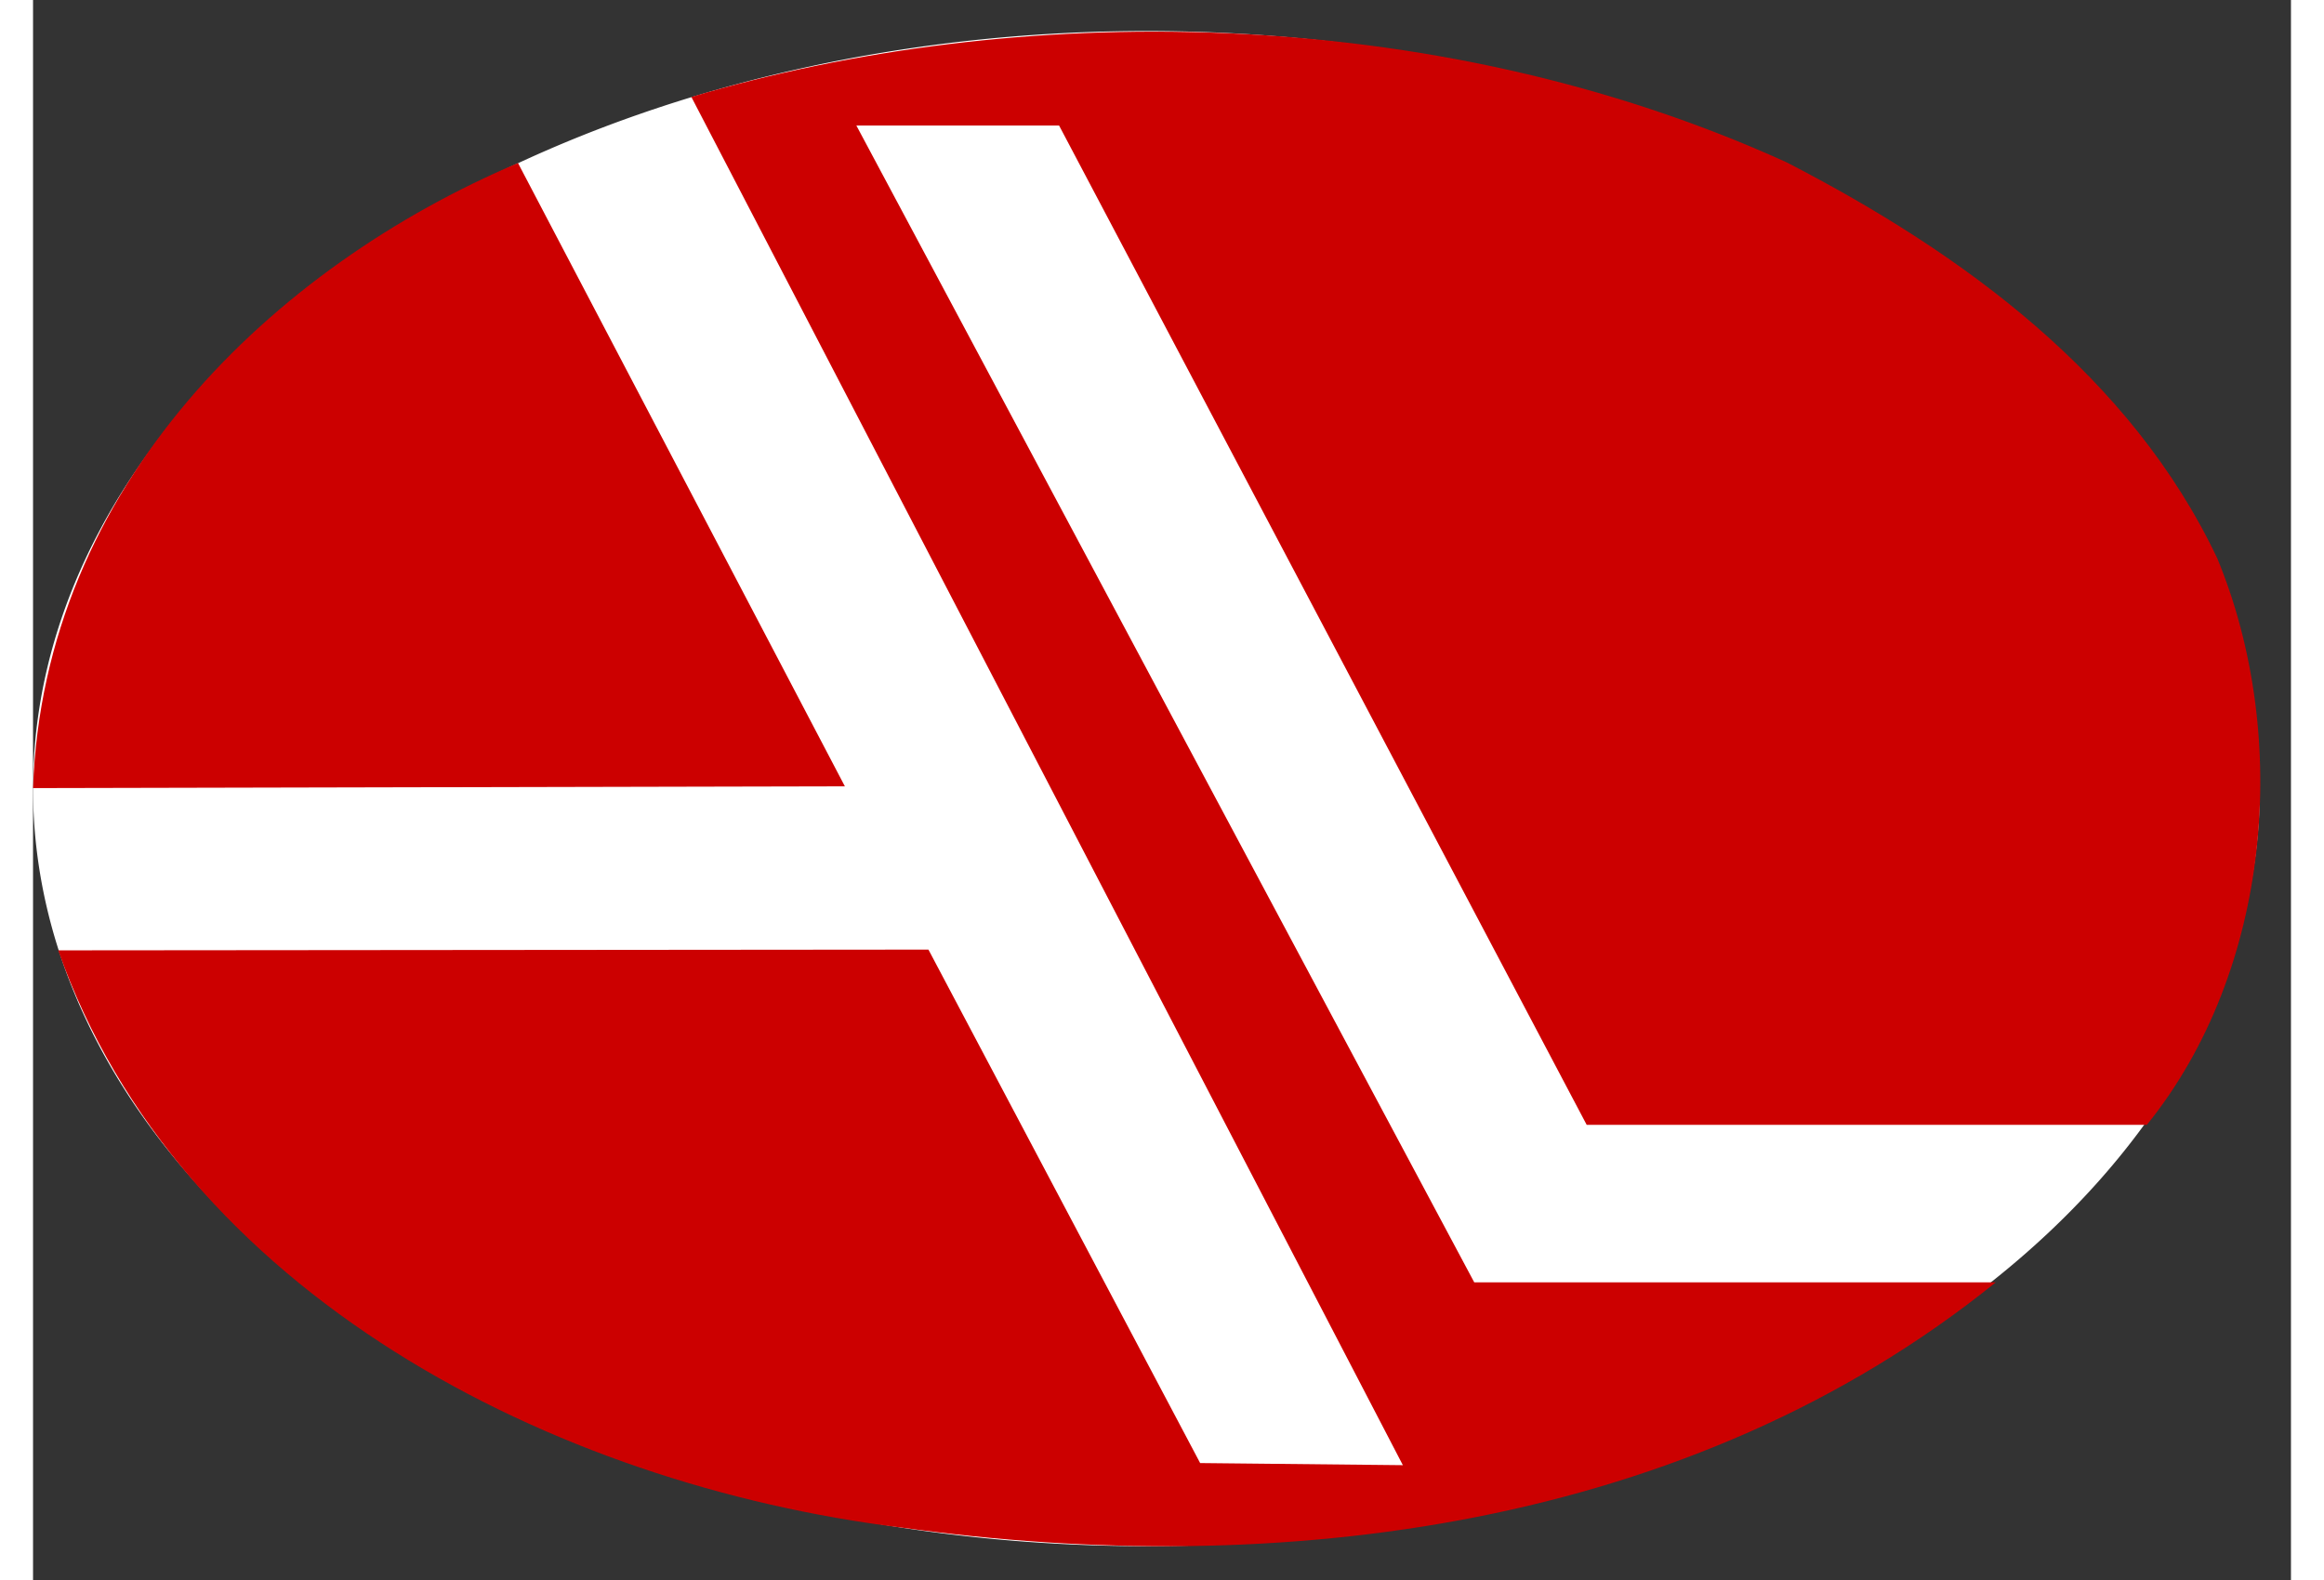
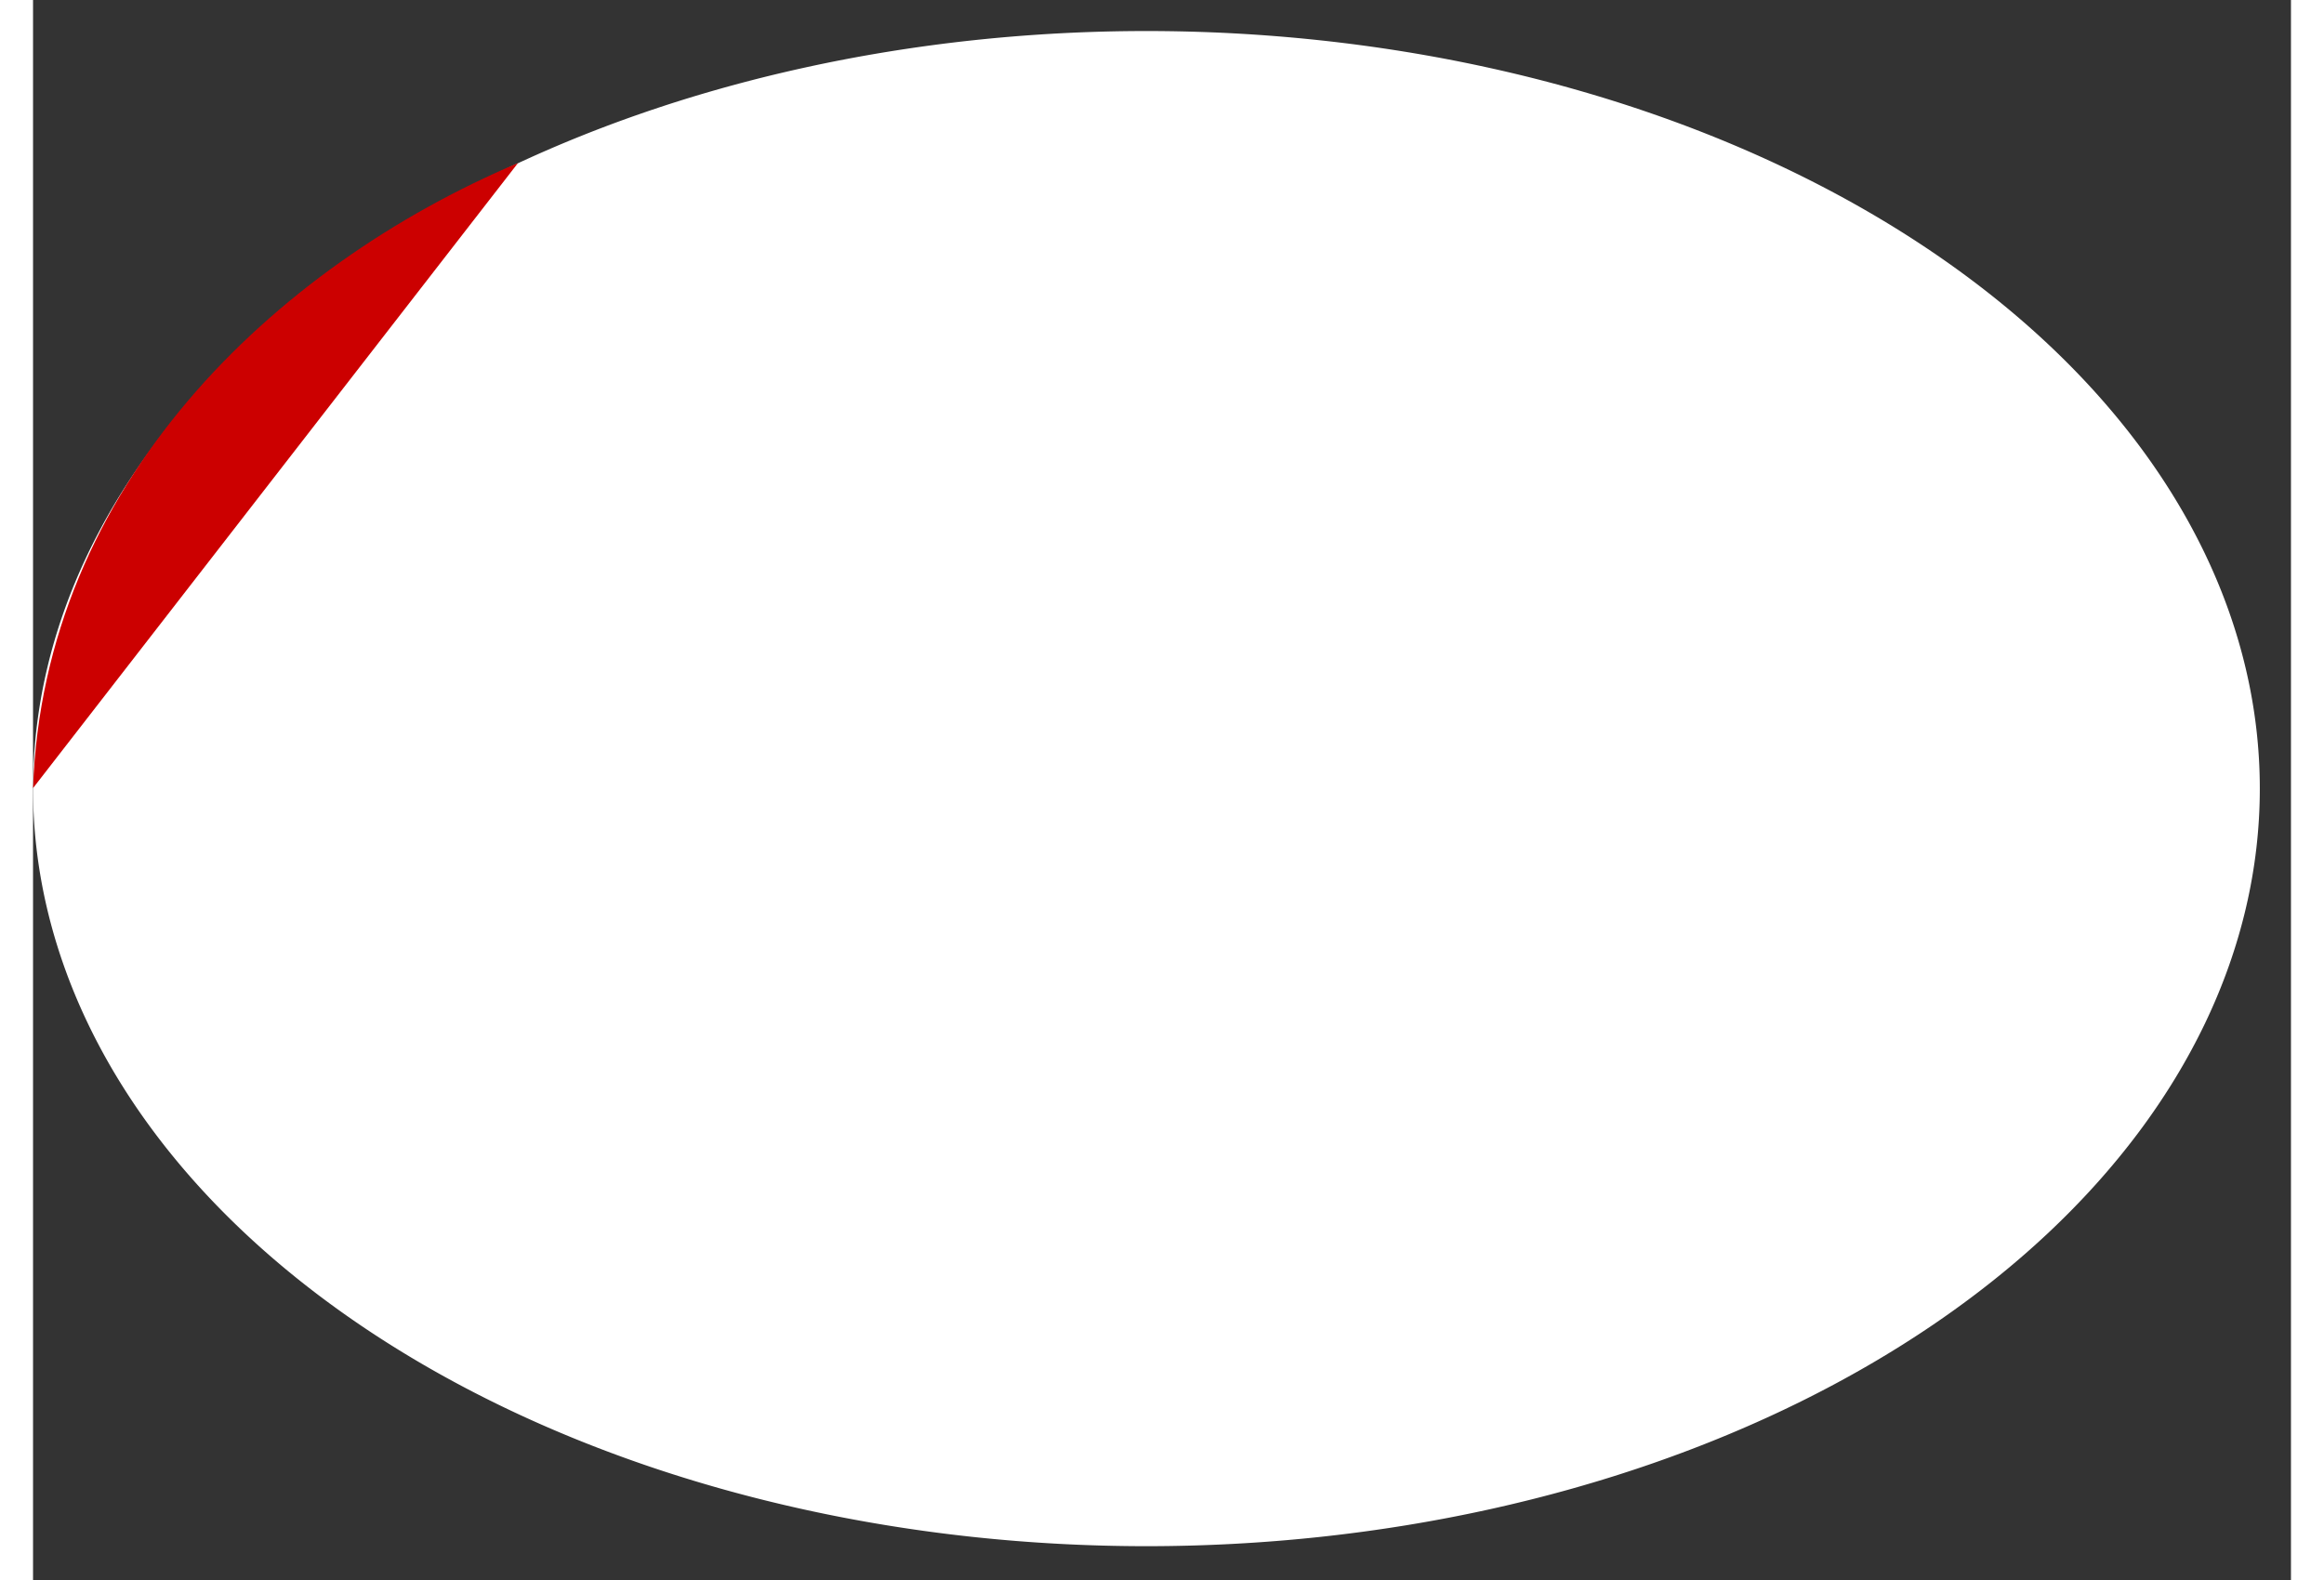
<svg xmlns="http://www.w3.org/2000/svg" height="1700" viewBox="0 -4.224 301.185 210.799" width="2500">
  <rect x="0" y="-4.224" width="301.185" height="210.799" fill="#333333" stroke="none" />
  <path d="m297.03 100.99a148.51 101.07 0 0 1 -297.03 0 148.51 101.07 0 1 1 297.03 0z" fill="#fff" />
  <g fill="#c00">
-     <path d="m87.813 8.71c42.817-12.674 98.457-12.934 146.07 8.711 23.692 12.214 45.988 28.619 57.476 52.854 9.826 23.765 7.236 54.974-9.396 75.577h-74.72l-70.38-133.33h-27.04l82.42 154.34h69.564c-40.695 32.882-95.497 39.713-145.9 32.727-46.57-5.73-96.44-31.25-112.55-77.02l116.08-.1 36.244 68.504 27.04.282z" />
-     <path d="m0 100.922c1.41-40.384 32.064-69.54 64.688-83.396l43.602 83.156" />
+     <path d="m0 100.922c1.41-40.384 32.064-69.54 64.688-83.396" />
  </g>
</svg>